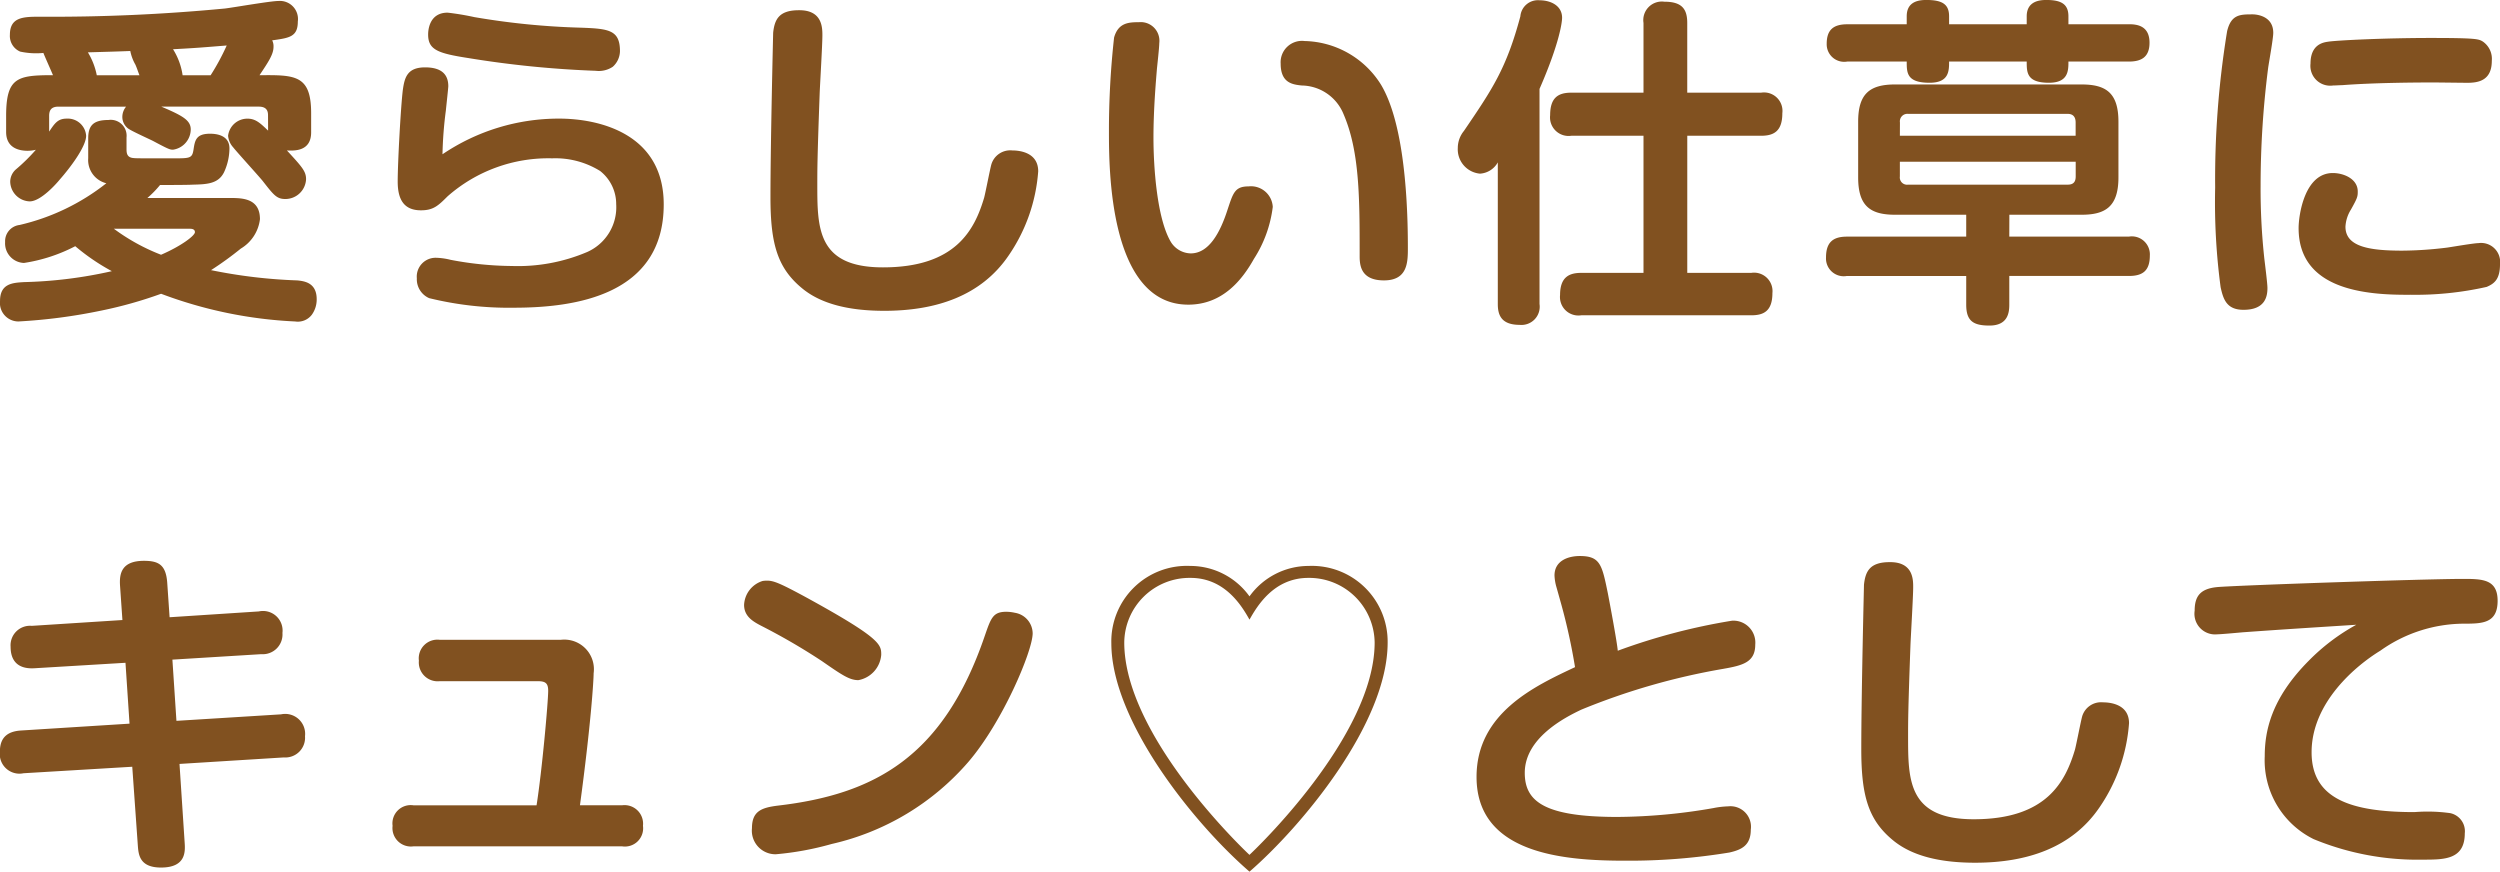
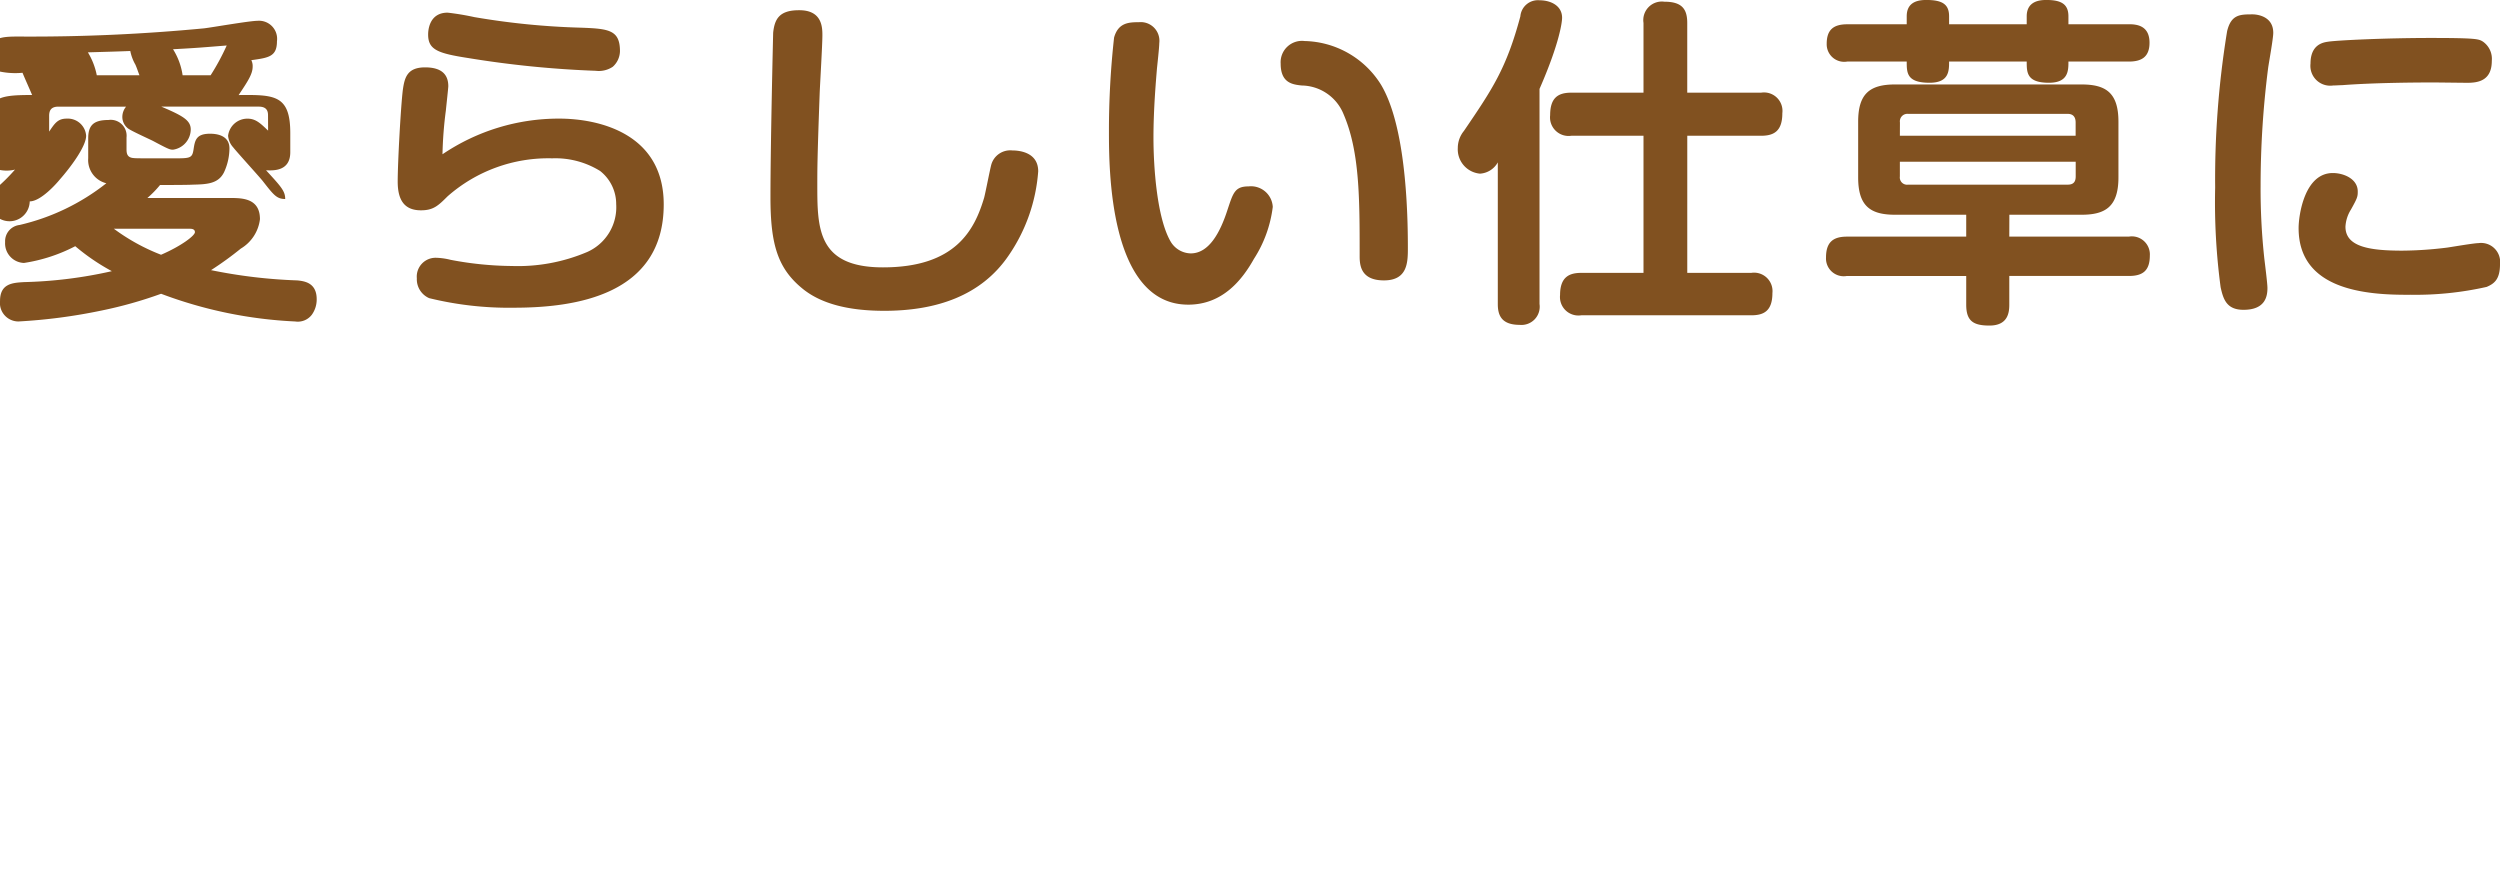
<svg xmlns="http://www.w3.org/2000/svg" width="185.717" height="64.751" viewBox="0 0 185.717 64.751">
  <g id="グループ_24441" data-name="グループ 24441" transform="translate(-1548 4559.079)">
-     <path id="パス_75796" data-name="パス 75796" d="M-217.492-17.656c-.559-.533-.914-.889-1.524-.889a1.442,1.442,0,0,0-1.448,1.27,1.477,1.477,0,0,0,.381.864c.3.381,1.854,2.083,2.185,2.489.813,1.041,1.042,1.346,1.677,1.346a1.54,1.54,0,0,0,1.55-1.473c0-.584-.3-.914-1.423-2.134.559.025,1.8.076,1.8-1.346v-1.423c0-2.845-1.194-2.845-3.836-2.82.66-.991,1.041-1.55,1.041-2.108a.972.972,0,0,0-.1-.483c1.27-.178,1.905-.254,1.905-1.4a1.344,1.344,0,0,0-1.448-1.524c-.584,0-3.328.483-3.963.559a135.271,135.271,0,0,1-13.743.61c-1.245,0-2.235.025-2.235,1.346a1.262,1.262,0,0,0,.762,1.245,5.582,5.582,0,0,0,1.727.1c.051.152.61,1.4.711,1.651-2.667,0-3.48.178-3.48,3.048v1.169c0,1.245,1.041,1.4,1.6,1.4a2.553,2.553,0,0,0,.61-.076,13.367,13.367,0,0,1-1.5,1.473,1.23,1.23,0,0,0-.406.914A1.5,1.5,0,0,0-235.2-12.4c.838,0,2.032-1.372,2.235-1.626.762-.864,1.956-2.439,1.956-3.252a1.368,1.368,0,0,0-1.448-1.27c-.66,0-.889.356-1.3.965v-1.169c0-.381.127-.686.686-.686h5.03a1.2,1.2,0,0,0-.279.787,1.075,1.075,0,0,0,.432.838c.229.178,1.524.762,1.829.914,1.143.61,1.27.66,1.5.66a1.538,1.538,0,0,0,1.321-1.5c0-.686-.584-1.016-2.185-1.7h7.24c.686,0,.686.457.686.686Zm-6.351-4.115a4.944,4.944,0,0,0-.711-1.931c1.854-.1,2.083-.127,3.988-.279a17.066,17.066,0,0,1-1.194,2.21Zm-6.376,0a5.177,5.177,0,0,0-.66-1.7c1.7-.051,1.905-.051,3.15-.1a3.325,3.325,0,0,0,.381,1.016c.152.356.152.406.3.787Zm3.76,9.119a7.807,7.807,0,0,0,.94-.965c.381,0,2.058,0,2.413-.025,1.042-.025,1.905-.051,2.337-.914a4.291,4.291,0,0,0,.406-1.778c0-1.067-1.143-1.092-1.448-1.092-1.042,0-1.118.508-1.219,1.169s-.254.66-1.524.66c-2.718,0-2.743,0-2.972-.025-.432-.051-.483-.33-.483-.66v-.864a1.18,1.18,0,0,0-1.346-1.3c-1.143,0-1.5.432-1.5,1.372V-15.6a1.774,1.774,0,0,0,1.346,1.854,16.318,16.318,0,0,1-6.452,3.1,1.213,1.213,0,0,0-1.067,1.27,1.456,1.456,0,0,0,1.4,1.55,12.19,12.19,0,0,0,3.81-1.245A15.717,15.717,0,0,0-229.1-7.216a32.96,32.96,0,0,1-6.528.813c-.838.051-1.778.1-1.778,1.4a1.375,1.375,0,0,0,1.372,1.524,41.029,41.029,0,0,0,6.173-.813,31.414,31.414,0,0,0,4.42-1.245,32.392,32.392,0,0,0,9.958,2.058,1.309,1.309,0,0,0,1.245-.508,1.933,1.933,0,0,0,.356-1.143c0-1.219-.889-1.346-1.448-1.4a38.256,38.256,0,0,1-6.4-.762,24.9,24.9,0,0,0,2.21-1.6,2.949,2.949,0,0,0,1.423-2.185c0-1.575-1.346-1.575-2.261-1.575Zm3.15,2.286c.1,0,.381,0,.381.254s-.991,1.016-2.515,1.677a14.872,14.872,0,0,1-3.506-1.931Zm31.956-13.184c0-1.575-.813-1.677-2.87-1.753a55.27,55.27,0,0,1-7.951-.787,19.755,19.755,0,0,0-1.981-.33c-1.448,0-1.448,1.473-1.448,1.626,0,1.143.737,1.4,3.023,1.753a75.272,75.272,0,0,0,9.424.94,1.868,1.868,0,0,0,1.27-.3A1.589,1.589,0,0,0-191.353-23.55ZM-204.537-15.9a29.211,29.211,0,0,1,.254-3.277c.025-.279.178-1.651.178-1.778,0-.813-.432-1.4-1.727-1.4-1.346,0-1.524.787-1.651,1.677-.152,1.219-.381,5.411-.381,6.808,0,1.423.533,2.134,1.727,2.134.914,0,1.27-.33,1.981-1.042a11.323,11.323,0,0,1,7.773-2.82,6.3,6.3,0,0,1,3.556.94,3.122,3.122,0,0,1,1.194,2.464,3.636,3.636,0,0,1-2.159,3.556A13.149,13.149,0,0,1-199.381-7.6a25.091,25.091,0,0,1-4.547-.457,4.945,4.945,0,0,0-1.042-.152,1.4,1.4,0,0,0-1.473,1.524,1.534,1.534,0,0,0,.915,1.473,24.862,24.862,0,0,0,6.3.711c4.522,0,11.126-.914,11.126-7.672,0-5.309-4.877-6.376-7.773-6.376A15.411,15.411,0,0,0-204.537-15.9ZM-178.068-26.6c-1.473,0-1.8.686-1.905,1.677,0,.1-.2,8.154-.2,12.219,0,3.506.533,5.309,2.439,6.833,1.346,1.067,3.328,1.6,6.02,1.6,3.861,0,7.189-1.118,9.221-4.09a12.655,12.655,0,0,0,2.21-6.274c0-1.473-1.524-1.55-1.931-1.55a1.464,1.464,0,0,0-1.55,1.041c-.1.356-.432,2.083-.533,2.464-.711,2.388-2.108,5.182-7.519,5.182-4.877,0-4.877-2.9-4.877-6.173,0-1.092,0-1.931.178-6.808.025-.61.2-3.582.2-4.242C-176.315-25.3-176.315-26.623-178.068-26.6Zm25.25.889c-.762,0-1.524.051-1.829,1.143a62.95,62.95,0,0,0-.381,6.986c0,2.718,0,12.854,5.893,12.854,2.591,0,4.039-1.905,4.877-3.4a9.191,9.191,0,0,0,1.4-3.861,1.62,1.62,0,0,0-1.8-1.524c-1.016,0-1.143.483-1.55,1.7-.559,1.753-1.4,3.277-2.743,3.277a1.779,1.779,0,0,1-1.5-.889c-1.016-1.753-1.27-5.538-1.27-7.722,0-2.159.2-4.369.254-5.055.025-.279.178-1.626.178-1.956A1.386,1.386,0,0,0-152.818-25.709ZM-134.6-6.53c1.778,0,1.778-1.372,1.778-2.439,0-4.674-.483-9.6-2.007-12.117a6.862,6.862,0,0,0-5.665-3.226,1.587,1.587,0,0,0-1.778,1.677c0,1.448.889,1.55,1.55,1.626a3.406,3.406,0,0,1,3.124,2.134c1.194,2.769,1.194,6.249,1.194,10.44C-136.408-7.775-136.408-6.53-134.6-6.53Zm11.558-14.225c1.5-3.429,1.677-4.979,1.677-5.284,0-.914-.864-1.3-1.677-1.3a1.307,1.307,0,0,0-1.423,1.194c-1.042,3.887-2.083,5.411-4.191,8.51a2.006,2.006,0,0,0-.457,1.27,1.812,1.812,0,0,0,1.651,1.905,1.627,1.627,0,0,0,1.321-.838V-4.777c0,.787.229,1.55,1.626,1.55a1.355,1.355,0,0,0,1.473-1.55Zm10.974.279v-5.182c0-1.016-.381-1.575-1.7-1.575a1.379,1.379,0,0,0-1.55,1.575v5.182h-5.36c-.965,0-1.575.356-1.575,1.677a1.379,1.379,0,0,0,1.575,1.524h5.36V-7.089h-4.623c-.889,0-1.575.3-1.575,1.651a1.371,1.371,0,0,0,1.575,1.5h12.625c.889,0,1.575-.279,1.575-1.651a1.371,1.371,0,0,0-1.575-1.5h-4.75V-17.275h5.487c.965,0,1.575-.356,1.575-1.677a1.371,1.371,0,0,0-1.575-1.524Zm23.929,9.069h5.36c1.727,0,2.743-.559,2.743-2.769v-4.141c0-2.159-.94-2.769-2.743-2.769H-96.628c-1.905,0-2.743.711-2.743,2.769v4.141c0,2.134.914,2.769,2.743,2.769h5.284v1.626h-8.865c-1.041,0-1.55.432-1.55,1.55a1.319,1.319,0,0,0,1.55,1.372h8.865v2.134c0,1.219.533,1.55,1.727,1.55,1.372,0,1.473-.965,1.473-1.55V-6.86h8.891c1.041,0,1.55-.406,1.55-1.524a1.34,1.34,0,0,0-1.55-1.4h-8.891Zm-8.129-6.859a.557.557,0,0,1,.61-.635H-83.8c.432,0,.584.279.584.635v.991H-96.272Zm13.057,2.921v1.092c0,.381-.152.61-.584.61H-95.663a.539.539,0,0,1-.61-.61v-1.092ZM-95.764-25.556h-4.42c-1.016,0-1.524.406-1.524,1.448a1.3,1.3,0,0,0,1.524,1.321h4.42c0,.838,0,1.575,1.7,1.575,1.448,0,1.448-.889,1.448-1.575h5.766c0,.813,0,1.575,1.651,1.575,1.448,0,1.448-.914,1.448-1.575h4.5c.914,0,1.524-.33,1.524-1.4,0-1.27-.94-1.372-1.524-1.372h-4.5v-.584c0-.914-.533-1.219-1.651-1.219-1.016,0-1.448.457-1.448,1.219v.584h-5.766v-.584c0-.889-.483-1.219-1.7-1.219-1.041,0-1.448.457-1.448,1.219Zm25.707-.737c-.94,0-1.6,0-1.905,1.245a68.214,68.214,0,0,0-.889,11.634,47.639,47.639,0,0,0,.406,7.392c.2.914.457,1.677,1.7,1.677,1.651,0,1.778-1.041,1.778-1.626,0-.33-.178-1.727-.229-2.159a47.635,47.635,0,0,1-.279-5.411,68.928,68.928,0,0,1,.559-8.764c.051-.381.381-2.185.381-2.616C-68.533-26.242-69.9-26.293-70.057-26.293ZM-52.3-22.838a1.559,1.559,0,0,0-.686-1.448c-.3-.178-.508-.254-3.861-.254-3.4,0-7.011.178-7.621.279-.356.051-1.3.2-1.3,1.626a1.474,1.474,0,0,0,1.677,1.626c.178,0,.533-.025.686-.025,2.312-.178,5.36-.2,6.782-.2.356,0,2.134.025,2.54.025C-53.317-21.213-52.3-21.365-52.3-22.838Zm.61,15.114a1.414,1.414,0,0,0-1.6-1.575c-.33,0-1.956.279-2.312.33a28.127,28.127,0,0,1-3.353.229c-2.413,0-4.217-.279-4.217-1.778a2.649,2.649,0,0,1,.406-1.27c.483-.864.508-.965.508-1.346,0-.94-1.041-1.372-1.854-1.372-2.108,0-2.54,3.15-2.54,4.09,0,4.6,5,4.979,8.281,4.953a24.05,24.05,0,0,0,5.69-.584C-52.148-6.276-51.691-6.581-51.691-7.724Z" transform="translate(1785.408 -4531.719)" fill="#815120" />
-     <path id="パス_75797" data-name="パス 75797" d="M-37.542-22.3l-6.732.432a1.448,1.448,0,0,0-1.575,1.55c0,1.042.533,1.677,1.778,1.6l6.757-.406.3,4.522-8.053.508c-.838.051-1.575.381-1.575,1.55a1.463,1.463,0,0,0,1.753,1.626l8.078-.483L-36.4-5.59c.051.686.1,1.677,1.727,1.677,1.88,0,1.8-1.219,1.753-1.88l-.381-5.817,7.748-.483a1.466,1.466,0,0,0,1.575-1.575,1.482,1.482,0,0,0-1.778-1.626l-7.773.483-.3-4.547,6.6-.406a1.467,1.467,0,0,0,1.575-1.575,1.454,1.454,0,0,0-1.753-1.6l-6.63.432-.178-2.591c-.1-1.321-.66-1.6-1.727-1.6-1.7,0-1.829.991-1.778,1.829ZM-3.553-8.537c.813-6.02,1.016-9.272,1.016-9.805a2.2,2.2,0,0,0-2.439-2.489h-8.992a1.387,1.387,0,0,0-1.55,1.55,1.4,1.4,0,0,0,1.55,1.524H-6.7c.559,0,.787.127.787.711,0,.813-.457,5.944-.864,8.51h-9.145a1.358,1.358,0,0,0-1.55,1.524,1.37,1.37,0,0,0,1.55,1.524h15.5a1.355,1.355,0,0,0,1.55-1.524A1.379,1.379,0,0,0-.429-8.537ZM10.012-25.2A1.952,1.952,0,0,0,8.64-23.423c0,.864.686,1.245,1.27,1.55a46.591,46.591,0,0,1,4.5,2.616c1.5,1.041,2.058,1.423,2.718,1.423a2.077,2.077,0,0,0,1.7-1.88c0-.762,0-1.219-5.665-4.318-1.88-1.016-2.337-1.194-2.82-1.194A1.975,1.975,0,0,0,10.012-25.2Zm18.747,2.362a3.067,3.067,0,0,0-.635-.076c-.991,0-1.143.457-1.6,1.778-3.074,9.018-8.2,11.787-15.394,12.625-1.194.152-1.905.406-1.905,1.677A1.753,1.753,0,0,0,11-4.9a22.136,22.136,0,0,0,4.141-.762,18.965,18.965,0,0,0,10.136-6.071c2.566-2.972,4.8-8.281,4.8-9.577A1.567,1.567,0,0,0,28.759-22.838Zm17.426-1.219a5.411,5.411,0,0,0-4.395-2.261,5.612,5.612,0,0,0-5.868,5.741c0,5.766,6.122,13.387,10.263,16.969,3.81-3.3,10.263-10.974,10.263-17.02a5.629,5.629,0,0,0-5.868-5.69A5.411,5.411,0,0,0,46.185-24.058Zm0,1.727c.559-.991,1.8-3.1,4.369-3.1a4.863,4.863,0,0,1,4.928,4.8c0,6.986-9.018,15.521-9.3,15.775-.3-.279-9.3-8.789-9.3-15.775a4.848,4.848,0,0,1,4.928-4.8C44.381-25.429,45.626-23.321,46.185-22.33Zm27.358,2.312c-.051-.635-.584-3.48-.737-4.268-.432-2.108-.559-2.769-2.083-2.769-.838,0-1.88.33-1.88,1.448a3.624,3.624,0,0,0,.152.889c.051.178.3,1.067.356,1.27A44.034,44.034,0,0,1,70.368-18.8c-2.972,1.4-7.316,3.4-7.316,8.154,0,5.741,6.528,6.224,11.025,6.224a45.894,45.894,0,0,0,7.773-.61c.864-.2,1.575-.508,1.575-1.7a1.526,1.526,0,0,0-1.677-1.727,6.592,6.592,0,0,0-1.092.127,42.561,42.561,0,0,1-7.138.66c-5.462,0-6.884-1.169-6.884-3.277,0-2.566,2.921-4.09,4.217-4.7a49.879,49.879,0,0,1,10.517-3.023c1.448-.254,2.388-.483,2.388-1.8a1.63,1.63,0,0,0-1.727-1.778A45.66,45.66,0,0,0,73.543-20.019ZM93.738-26.6c-1.473,0-1.8.686-1.905,1.677,0,.1-.2,8.154-.2,12.219,0,3.506.533,5.309,2.439,6.833,1.346,1.067,3.328,1.6,6.02,1.6,3.861,0,7.189-1.118,9.221-4.09a12.655,12.655,0,0,0,2.21-6.274c0-1.473-1.524-1.55-1.931-1.55a1.464,1.464,0,0,0-1.55,1.041c-.1.356-.432,2.083-.533,2.464C106.795-10.29,105.4-7.5,99.987-7.5c-4.877,0-4.877-2.9-4.877-6.173,0-1.092,0-1.931.178-6.808.025-.61.2-3.582.2-4.242C95.491-25.3,95.491-26.623,93.738-26.6Zm34.674,4.649a15.129,15.129,0,0,0-3.556,2.693c-2.794,2.82-3.252,5.233-3.252,7.087a6.528,6.528,0,0,0,3.633,6.147A20.224,20.224,0,0,0,133.391-4.5c1.55,0,3.074,0,3.074-1.956a1.371,1.371,0,0,0-1.092-1.5,12.24,12.24,0,0,0-2.642-.076c-4.7,0-7.646-.965-7.646-4.445,0-3.734,3.353-6.478,5.106-7.545a10.772,10.772,0,0,1,6.147-2.007c1.4,0,2.566,0,2.566-1.7,0-1.626-1.169-1.626-2.616-1.626-2.718,0-16.918.483-18.239.61-1.219.127-1.651.66-1.651,1.753a1.533,1.533,0,0,0,1.677,1.753c.279,0,1.626-.127,1.931-.152C122.8-21.594,125.618-21.771,128.412-21.949Z" transform="translate(1594.636 -4490.719)" fill="#815120" />
+     <path id="パス_75796" data-name="パス 75796" d="M-217.492-17.656c-.559-.533-.914-.889-1.524-.889a1.442,1.442,0,0,0-1.448,1.27,1.477,1.477,0,0,0,.381.864c.3.381,1.854,2.083,2.185,2.489.813,1.041,1.042,1.346,1.677,1.346c0-.584-.3-.914-1.423-2.134.559.025,1.8.076,1.8-1.346v-1.423c0-2.845-1.194-2.845-3.836-2.82.66-.991,1.041-1.55,1.041-2.108a.972.972,0,0,0-.1-.483c1.27-.178,1.905-.254,1.905-1.4a1.344,1.344,0,0,0-1.448-1.524c-.584,0-3.328.483-3.963.559a135.271,135.271,0,0,1-13.743.61c-1.245,0-2.235.025-2.235,1.346a1.262,1.262,0,0,0,.762,1.245,5.582,5.582,0,0,0,1.727.1c.051.152.61,1.4.711,1.651-2.667,0-3.48.178-3.48,3.048v1.169c0,1.245,1.041,1.4,1.6,1.4a2.553,2.553,0,0,0,.61-.076,13.367,13.367,0,0,1-1.5,1.473,1.23,1.23,0,0,0-.406.914A1.5,1.5,0,0,0-235.2-12.4c.838,0,2.032-1.372,2.235-1.626.762-.864,1.956-2.439,1.956-3.252a1.368,1.368,0,0,0-1.448-1.27c-.66,0-.889.356-1.3.965v-1.169c0-.381.127-.686.686-.686h5.03a1.2,1.2,0,0,0-.279.787,1.075,1.075,0,0,0,.432.838c.229.178,1.524.762,1.829.914,1.143.61,1.27.66,1.5.66a1.538,1.538,0,0,0,1.321-1.5c0-.686-.584-1.016-2.185-1.7h7.24c.686,0,.686.457.686.686Zm-6.351-4.115a4.944,4.944,0,0,0-.711-1.931c1.854-.1,2.083-.127,3.988-.279a17.066,17.066,0,0,1-1.194,2.21Zm-6.376,0a5.177,5.177,0,0,0-.66-1.7c1.7-.051,1.905-.051,3.15-.1a3.325,3.325,0,0,0,.381,1.016c.152.356.152.406.3.787Zm3.76,9.119a7.807,7.807,0,0,0,.94-.965c.381,0,2.058,0,2.413-.025,1.042-.025,1.905-.051,2.337-.914a4.291,4.291,0,0,0,.406-1.778c0-1.067-1.143-1.092-1.448-1.092-1.042,0-1.118.508-1.219,1.169s-.254.66-1.524.66c-2.718,0-2.743,0-2.972-.025-.432-.051-.483-.33-.483-.66v-.864a1.18,1.18,0,0,0-1.346-1.3c-1.143,0-1.5.432-1.5,1.372V-15.6a1.774,1.774,0,0,0,1.346,1.854,16.318,16.318,0,0,1-6.452,3.1,1.213,1.213,0,0,0-1.067,1.27,1.456,1.456,0,0,0,1.4,1.55,12.19,12.19,0,0,0,3.81-1.245A15.717,15.717,0,0,0-229.1-7.216a32.96,32.96,0,0,1-6.528.813c-.838.051-1.778.1-1.778,1.4a1.375,1.375,0,0,0,1.372,1.524,41.029,41.029,0,0,0,6.173-.813,31.414,31.414,0,0,0,4.42-1.245,32.392,32.392,0,0,0,9.958,2.058,1.309,1.309,0,0,0,1.245-.508,1.933,1.933,0,0,0,.356-1.143c0-1.219-.889-1.346-1.448-1.4a38.256,38.256,0,0,1-6.4-.762,24.9,24.9,0,0,0,2.21-1.6,2.949,2.949,0,0,0,1.423-2.185c0-1.575-1.346-1.575-2.261-1.575Zm3.15,2.286c.1,0,.381,0,.381.254s-.991,1.016-2.515,1.677a14.872,14.872,0,0,1-3.506-1.931Zm31.956-13.184c0-1.575-.813-1.677-2.87-1.753a55.27,55.27,0,0,1-7.951-.787,19.755,19.755,0,0,0-1.981-.33c-1.448,0-1.448,1.473-1.448,1.626,0,1.143.737,1.4,3.023,1.753a75.272,75.272,0,0,0,9.424.94,1.868,1.868,0,0,0,1.27-.3A1.589,1.589,0,0,0-191.353-23.55ZM-204.537-15.9a29.211,29.211,0,0,1,.254-3.277c.025-.279.178-1.651.178-1.778,0-.813-.432-1.4-1.727-1.4-1.346,0-1.524.787-1.651,1.677-.152,1.219-.381,5.411-.381,6.808,0,1.423.533,2.134,1.727,2.134.914,0,1.27-.33,1.981-1.042a11.323,11.323,0,0,1,7.773-2.82,6.3,6.3,0,0,1,3.556.94,3.122,3.122,0,0,1,1.194,2.464,3.636,3.636,0,0,1-2.159,3.556A13.149,13.149,0,0,1-199.381-7.6a25.091,25.091,0,0,1-4.547-.457,4.945,4.945,0,0,0-1.042-.152,1.4,1.4,0,0,0-1.473,1.524,1.534,1.534,0,0,0,.915,1.473,24.862,24.862,0,0,0,6.3.711c4.522,0,11.126-.914,11.126-7.672,0-5.309-4.877-6.376-7.773-6.376A15.411,15.411,0,0,0-204.537-15.9ZM-178.068-26.6c-1.473,0-1.8.686-1.905,1.677,0,.1-.2,8.154-.2,12.219,0,3.506.533,5.309,2.439,6.833,1.346,1.067,3.328,1.6,6.02,1.6,3.861,0,7.189-1.118,9.221-4.09a12.655,12.655,0,0,0,2.21-6.274c0-1.473-1.524-1.55-1.931-1.55a1.464,1.464,0,0,0-1.55,1.041c-.1.356-.432,2.083-.533,2.464-.711,2.388-2.108,5.182-7.519,5.182-4.877,0-4.877-2.9-4.877-6.173,0-1.092,0-1.931.178-6.808.025-.61.2-3.582.2-4.242C-176.315-25.3-176.315-26.623-178.068-26.6Zm25.25.889c-.762,0-1.524.051-1.829,1.143a62.95,62.95,0,0,0-.381,6.986c0,2.718,0,12.854,5.893,12.854,2.591,0,4.039-1.905,4.877-3.4a9.191,9.191,0,0,0,1.4-3.861,1.62,1.62,0,0,0-1.8-1.524c-1.016,0-1.143.483-1.55,1.7-.559,1.753-1.4,3.277-2.743,3.277a1.779,1.779,0,0,1-1.5-.889c-1.016-1.753-1.27-5.538-1.27-7.722,0-2.159.2-4.369.254-5.055.025-.279.178-1.626.178-1.956A1.386,1.386,0,0,0-152.818-25.709ZM-134.6-6.53c1.778,0,1.778-1.372,1.778-2.439,0-4.674-.483-9.6-2.007-12.117a6.862,6.862,0,0,0-5.665-3.226,1.587,1.587,0,0,0-1.778,1.677c0,1.448.889,1.55,1.55,1.626a3.406,3.406,0,0,1,3.124,2.134c1.194,2.769,1.194,6.249,1.194,10.44C-136.408-7.775-136.408-6.53-134.6-6.53Zm11.558-14.225c1.5-3.429,1.677-4.979,1.677-5.284,0-.914-.864-1.3-1.677-1.3a1.307,1.307,0,0,0-1.423,1.194c-1.042,3.887-2.083,5.411-4.191,8.51a2.006,2.006,0,0,0-.457,1.27,1.812,1.812,0,0,0,1.651,1.905,1.627,1.627,0,0,0,1.321-.838V-4.777c0,.787.229,1.55,1.626,1.55a1.355,1.355,0,0,0,1.473-1.55Zm10.974.279v-5.182c0-1.016-.381-1.575-1.7-1.575a1.379,1.379,0,0,0-1.55,1.575v5.182h-5.36c-.965,0-1.575.356-1.575,1.677a1.379,1.379,0,0,0,1.575,1.524h5.36V-7.089h-4.623c-.889,0-1.575.3-1.575,1.651a1.371,1.371,0,0,0,1.575,1.5h12.625c.889,0,1.575-.279,1.575-1.651a1.371,1.371,0,0,0-1.575-1.5h-4.75V-17.275h5.487c.965,0,1.575-.356,1.575-1.677a1.371,1.371,0,0,0-1.575-1.524Zm23.929,9.069h5.36c1.727,0,2.743-.559,2.743-2.769v-4.141c0-2.159-.94-2.769-2.743-2.769H-96.628c-1.905,0-2.743.711-2.743,2.769v4.141c0,2.134.914,2.769,2.743,2.769h5.284v1.626h-8.865c-1.041,0-1.55.432-1.55,1.55a1.319,1.319,0,0,0,1.55,1.372h8.865v2.134c0,1.219.533,1.55,1.727,1.55,1.372,0,1.473-.965,1.473-1.55V-6.86h8.891c1.041,0,1.55-.406,1.55-1.524a1.34,1.34,0,0,0-1.55-1.4h-8.891Zm-8.129-6.859a.557.557,0,0,1,.61-.635H-83.8c.432,0,.584.279.584.635v.991H-96.272Zm13.057,2.921v1.092c0,.381-.152.61-.584.61H-95.663a.539.539,0,0,1-.61-.61v-1.092ZM-95.764-25.556h-4.42c-1.016,0-1.524.406-1.524,1.448a1.3,1.3,0,0,0,1.524,1.321h4.42c0,.838,0,1.575,1.7,1.575,1.448,0,1.448-.889,1.448-1.575h5.766c0,.813,0,1.575,1.651,1.575,1.448,0,1.448-.914,1.448-1.575h4.5c.914,0,1.524-.33,1.524-1.4,0-1.27-.94-1.372-1.524-1.372h-4.5v-.584c0-.914-.533-1.219-1.651-1.219-1.016,0-1.448.457-1.448,1.219v.584h-5.766v-.584c0-.889-.483-1.219-1.7-1.219-1.041,0-1.448.457-1.448,1.219Zm25.707-.737c-.94,0-1.6,0-1.905,1.245a68.214,68.214,0,0,0-.889,11.634,47.639,47.639,0,0,0,.406,7.392c.2.914.457,1.677,1.7,1.677,1.651,0,1.778-1.041,1.778-1.626,0-.33-.178-1.727-.229-2.159a47.635,47.635,0,0,1-.279-5.411,68.928,68.928,0,0,1,.559-8.764c.051-.381.381-2.185.381-2.616C-68.533-26.242-69.9-26.293-70.057-26.293ZM-52.3-22.838a1.559,1.559,0,0,0-.686-1.448c-.3-.178-.508-.254-3.861-.254-3.4,0-7.011.178-7.621.279-.356.051-1.3.2-1.3,1.626a1.474,1.474,0,0,0,1.677,1.626c.178,0,.533-.025.686-.025,2.312-.178,5.36-.2,6.782-.2.356,0,2.134.025,2.54.025C-53.317-21.213-52.3-21.365-52.3-22.838Zm.61,15.114a1.414,1.414,0,0,0-1.6-1.575c-.33,0-1.956.279-2.312.33a28.127,28.127,0,0,1-3.353.229c-2.413,0-4.217-.279-4.217-1.778a2.649,2.649,0,0,1,.406-1.27c.483-.864.508-.965.508-1.346,0-.94-1.041-1.372-1.854-1.372-2.108,0-2.54,3.15-2.54,4.09,0,4.6,5,4.979,8.281,4.953a24.05,24.05,0,0,0,5.69-.584C-52.148-6.276-51.691-6.581-51.691-7.724Z" transform="translate(1785.408 -4531.719)" fill="#815120" />
  </g>
</svg>